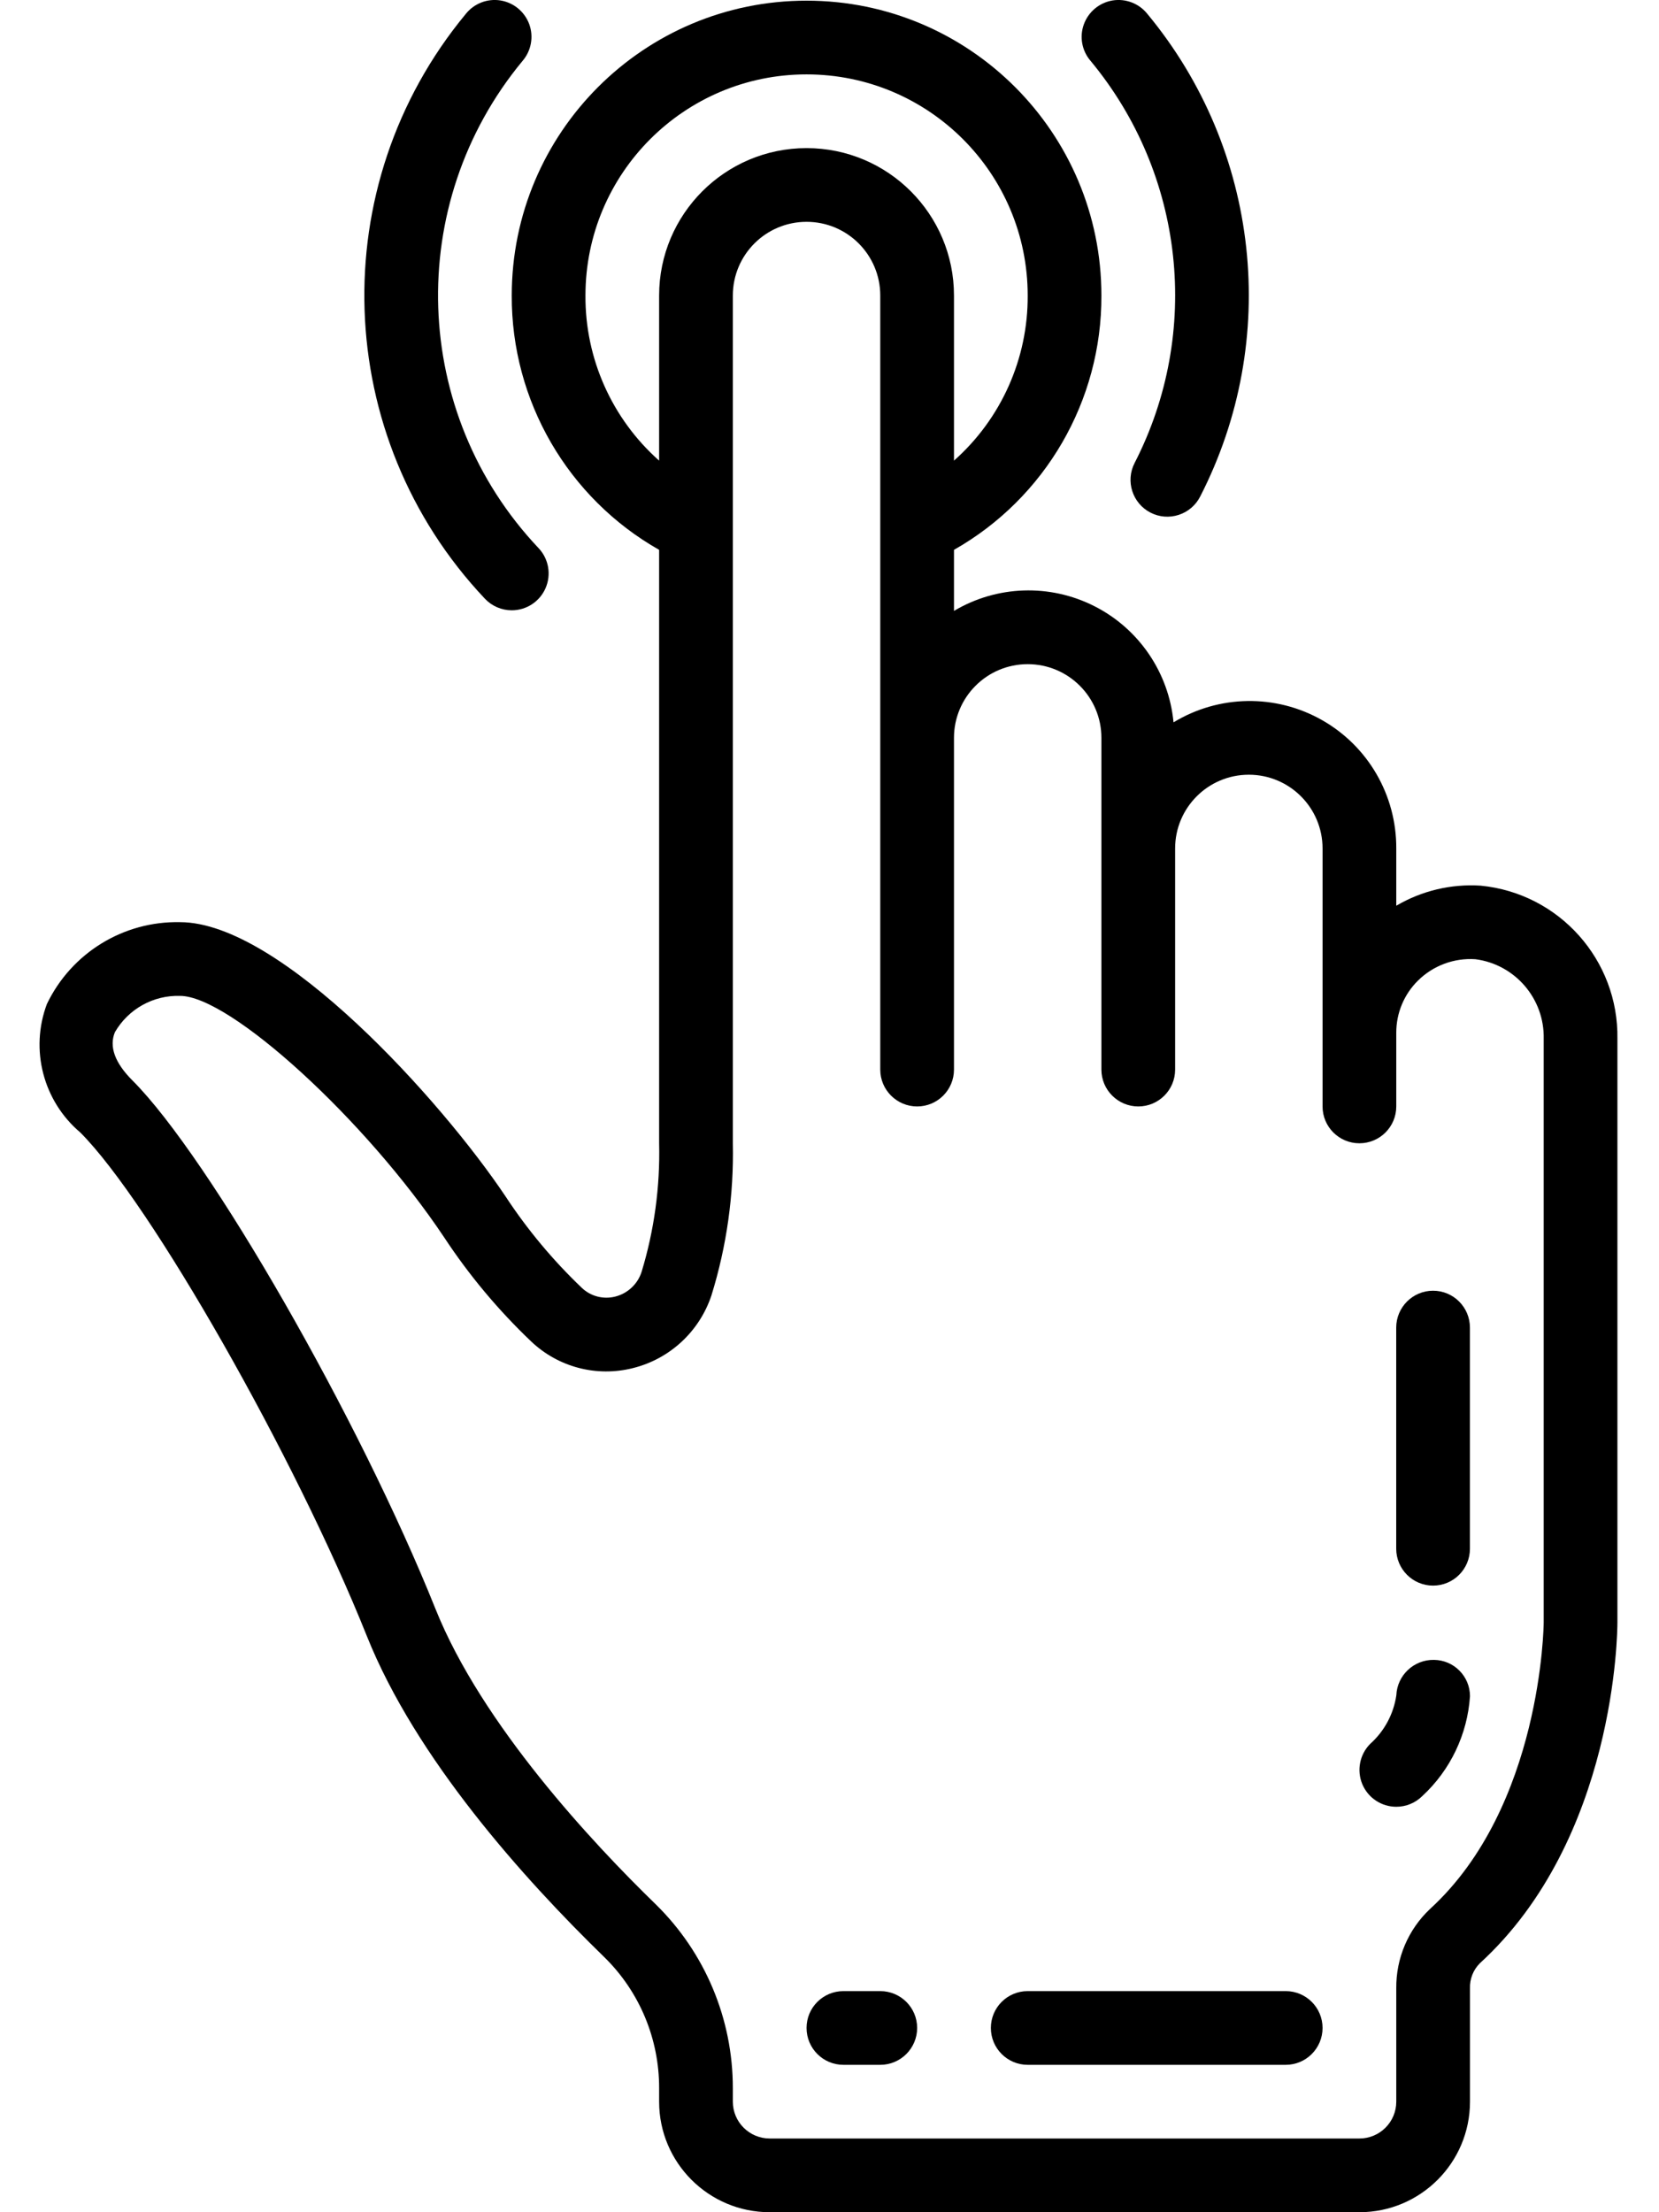
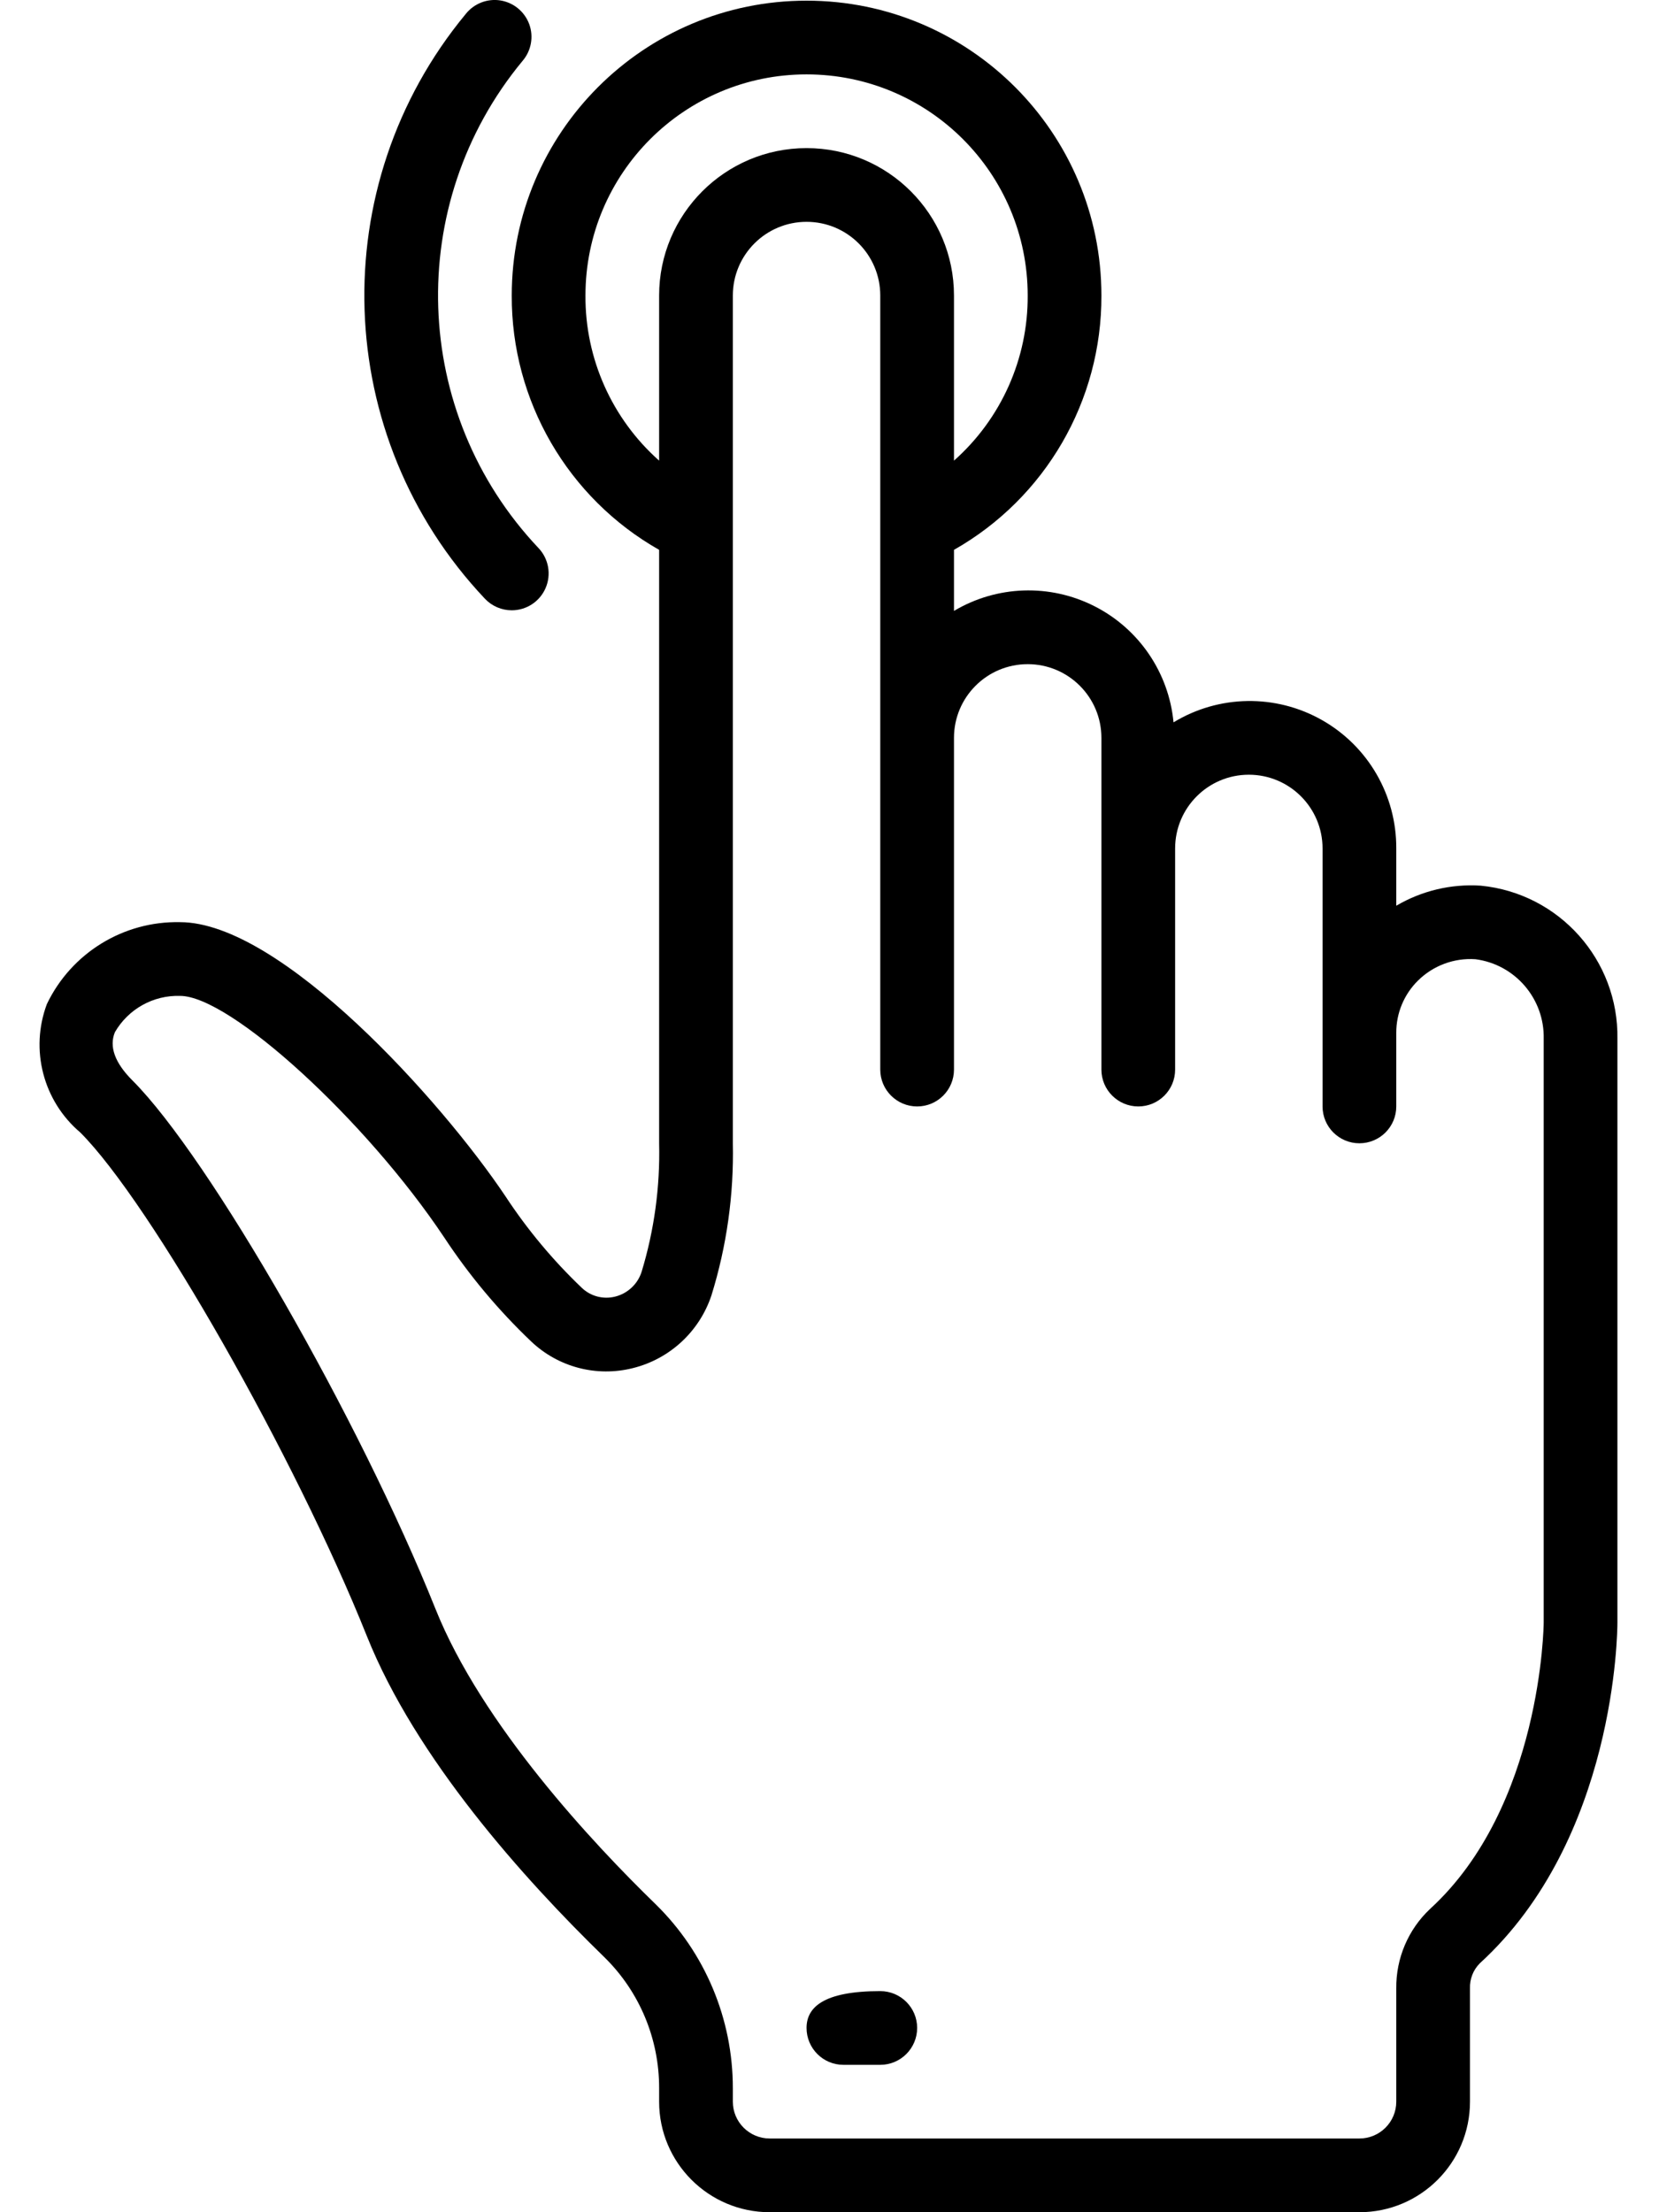
<svg xmlns="http://www.w3.org/2000/svg" width="30" height="40" viewBox="0 0 30 40" fill="none">
  <path d="M0.848 18.154C0.539 18.978 0.78 19.908 1.452 20.477C2.724 21.75 5.34 26.346 6.635 29.585C7.519 31.793 9.46 33.961 10.932 35.392C11.566 36.015 11.921 36.867 11.919 37.757V38.001C11.919 39.105 12.815 40 13.919 40H24.582C25.687 40 26.582 39.105 26.582 38.001V35.953C26.576 35.784 26.64 35.619 26.76 35.499C29.22 33.25 29.248 29.495 29.248 29.337V18.786C29.272 17.359 28.196 16.152 26.776 16.014C26.242 15.979 25.71 16.106 25.249 16.377V15.341C25.254 14.38 24.74 13.492 23.904 13.019C23.069 12.546 22.042 12.562 21.221 13.061C21.136 12.162 20.596 11.369 19.791 10.961C18.986 10.552 18.027 10.584 17.251 11.046V9.942C18.905 9.004 19.924 7.246 19.917 5.344C19.917 2.399 17.53 0.012 14.585 0.012C11.641 0.012 9.254 2.399 9.254 5.344C9.247 7.246 10.266 9.004 11.919 9.942V20.672C11.938 21.459 11.831 22.244 11.602 22.997C11.531 23.219 11.349 23.389 11.122 23.445C10.908 23.498 10.682 23.439 10.522 23.287C10.002 22.791 9.539 22.237 9.144 21.636C7.987 19.905 5.077 16.674 3.256 16.674C2.232 16.652 1.291 17.231 0.848 18.154ZM10.587 5.344C10.587 3.135 12.377 1.345 14.585 1.345C16.794 1.345 18.584 3.135 18.584 5.344C18.59 6.484 18.105 7.572 17.251 8.329V5.344C17.251 3.872 16.058 2.678 14.585 2.678C13.113 2.678 11.919 3.872 11.919 5.344V8.329C11.066 7.572 10.58 6.484 10.587 5.344ZM8.033 22.375C8.485 23.061 9.013 23.692 9.608 24.258C10.098 24.722 10.791 24.903 11.446 24.737C12.113 24.571 12.648 24.075 12.865 23.423C13.141 22.533 13.272 21.604 13.252 20.672V5.344C13.252 4.608 13.849 4.011 14.585 4.011C15.322 4.011 15.918 4.608 15.918 5.344V19.34C15.918 19.708 16.217 20.006 16.585 20.006C16.953 20.006 17.251 19.708 17.251 19.34V13.342C17.251 12.605 17.848 12.009 18.584 12.009C19.32 12.009 19.917 12.605 19.917 13.342V19.34C19.917 19.708 20.216 20.006 20.584 20.006C20.952 20.006 21.25 19.708 21.25 19.34V15.341C21.25 14.605 21.847 14.008 22.583 14.008C23.319 14.008 23.916 14.605 23.916 15.341V20.006C23.916 20.374 24.214 20.672 24.582 20.672C24.951 20.672 25.249 20.374 25.249 20.006V18.673C25.248 18.32 25.389 17.98 25.64 17.732C25.915 17.459 26.294 17.318 26.68 17.344C27.4 17.438 27.932 18.06 27.915 18.786V29.337C27.915 29.369 27.881 32.669 25.859 34.517C25.464 34.889 25.243 35.41 25.249 35.953V38.001C25.249 38.369 24.951 38.667 24.582 38.667H13.919C13.551 38.667 13.252 38.369 13.252 38.001V37.757C13.253 36.508 12.752 35.31 11.86 34.435C10.731 33.339 8.712 31.185 7.874 29.089C6.502 25.662 3.788 20.929 2.394 19.535C2.077 19.218 1.97 18.924 2.078 18.663C2.32 18.245 2.772 17.992 3.256 18.007C4.161 18.007 6.617 20.252 8.033 22.375Z" fill="black" />
-   <path d="M25.914 28.67C26.283 28.67 26.581 28.372 26.581 28.003V24.005C26.581 23.637 26.283 23.338 25.914 23.338C25.547 23.338 25.248 23.637 25.248 24.005V28.003C25.248 28.372 25.547 28.67 25.914 28.67Z" fill="black" />
-   <path d="M25.25 32.669C25.426 32.669 25.596 32.599 25.721 32.474C26.228 32.005 26.536 31.359 26.582 30.67C26.582 30.31 26.292 30.017 25.932 30.013C25.568 30.006 25.265 30.291 25.25 30.654C25.2 30.993 25.033 31.303 24.778 31.531C24.588 31.722 24.531 32.009 24.634 32.258C24.737 32.507 24.98 32.669 25.25 32.669Z" fill="black" />
-   <path d="M15.252 37.335H15.918C16.286 37.335 16.585 37.036 16.585 36.668C16.585 36.3 16.286 36.002 15.918 36.002H15.252C14.883 36.002 14.585 36.3 14.585 36.668C14.585 37.036 14.883 37.335 15.252 37.335Z" fill="black" />
-   <path d="M18.584 37.335H23.25C23.618 37.335 23.916 37.036 23.916 36.668C23.916 36.3 23.618 36.002 23.25 36.002H18.584C18.216 36.002 17.918 36.3 17.918 36.668C17.918 37.036 18.216 37.335 18.584 37.335Z" fill="black" />
+   <path d="M15.252 37.335H15.918C16.286 37.335 16.585 37.036 16.585 36.668C16.585 36.3 16.286 36.002 15.918 36.002C14.883 36.002 14.585 36.3 14.585 36.668C14.585 37.036 14.883 37.335 15.252 37.335Z" fill="black" />
  <path d="M9.254 11.035C9.52 11.035 9.761 10.877 9.866 10.633C9.972 10.389 9.922 10.105 9.74 9.912C7.431 7.471 7.306 3.691 9.448 1.103C9.606 0.92 9.653 0.666 9.571 0.439C9.488 0.212 9.289 0.047 9.05 0.008C8.811 -0.03 8.571 0.064 8.421 0.254C5.851 3.36 6 7.895 8.768 10.825C8.894 10.959 9.07 11.035 9.254 11.035Z" fill="black" />
-   <path d="M20.805 9.269C20.962 9.35 21.145 9.365 21.314 9.31C21.482 9.256 21.622 9.137 21.702 8.98C23.159 6.143 22.785 2.71 20.75 0.254C20.6 0.064 20.359 -0.03 20.12 0.008C19.882 0.047 19.683 0.212 19.6 0.439C19.517 0.666 19.564 0.92 19.723 1.103C21.419 3.149 21.731 6.009 20.517 8.372C20.349 8.7 20.478 9.101 20.805 9.269Z" fill="black" />
</svg>